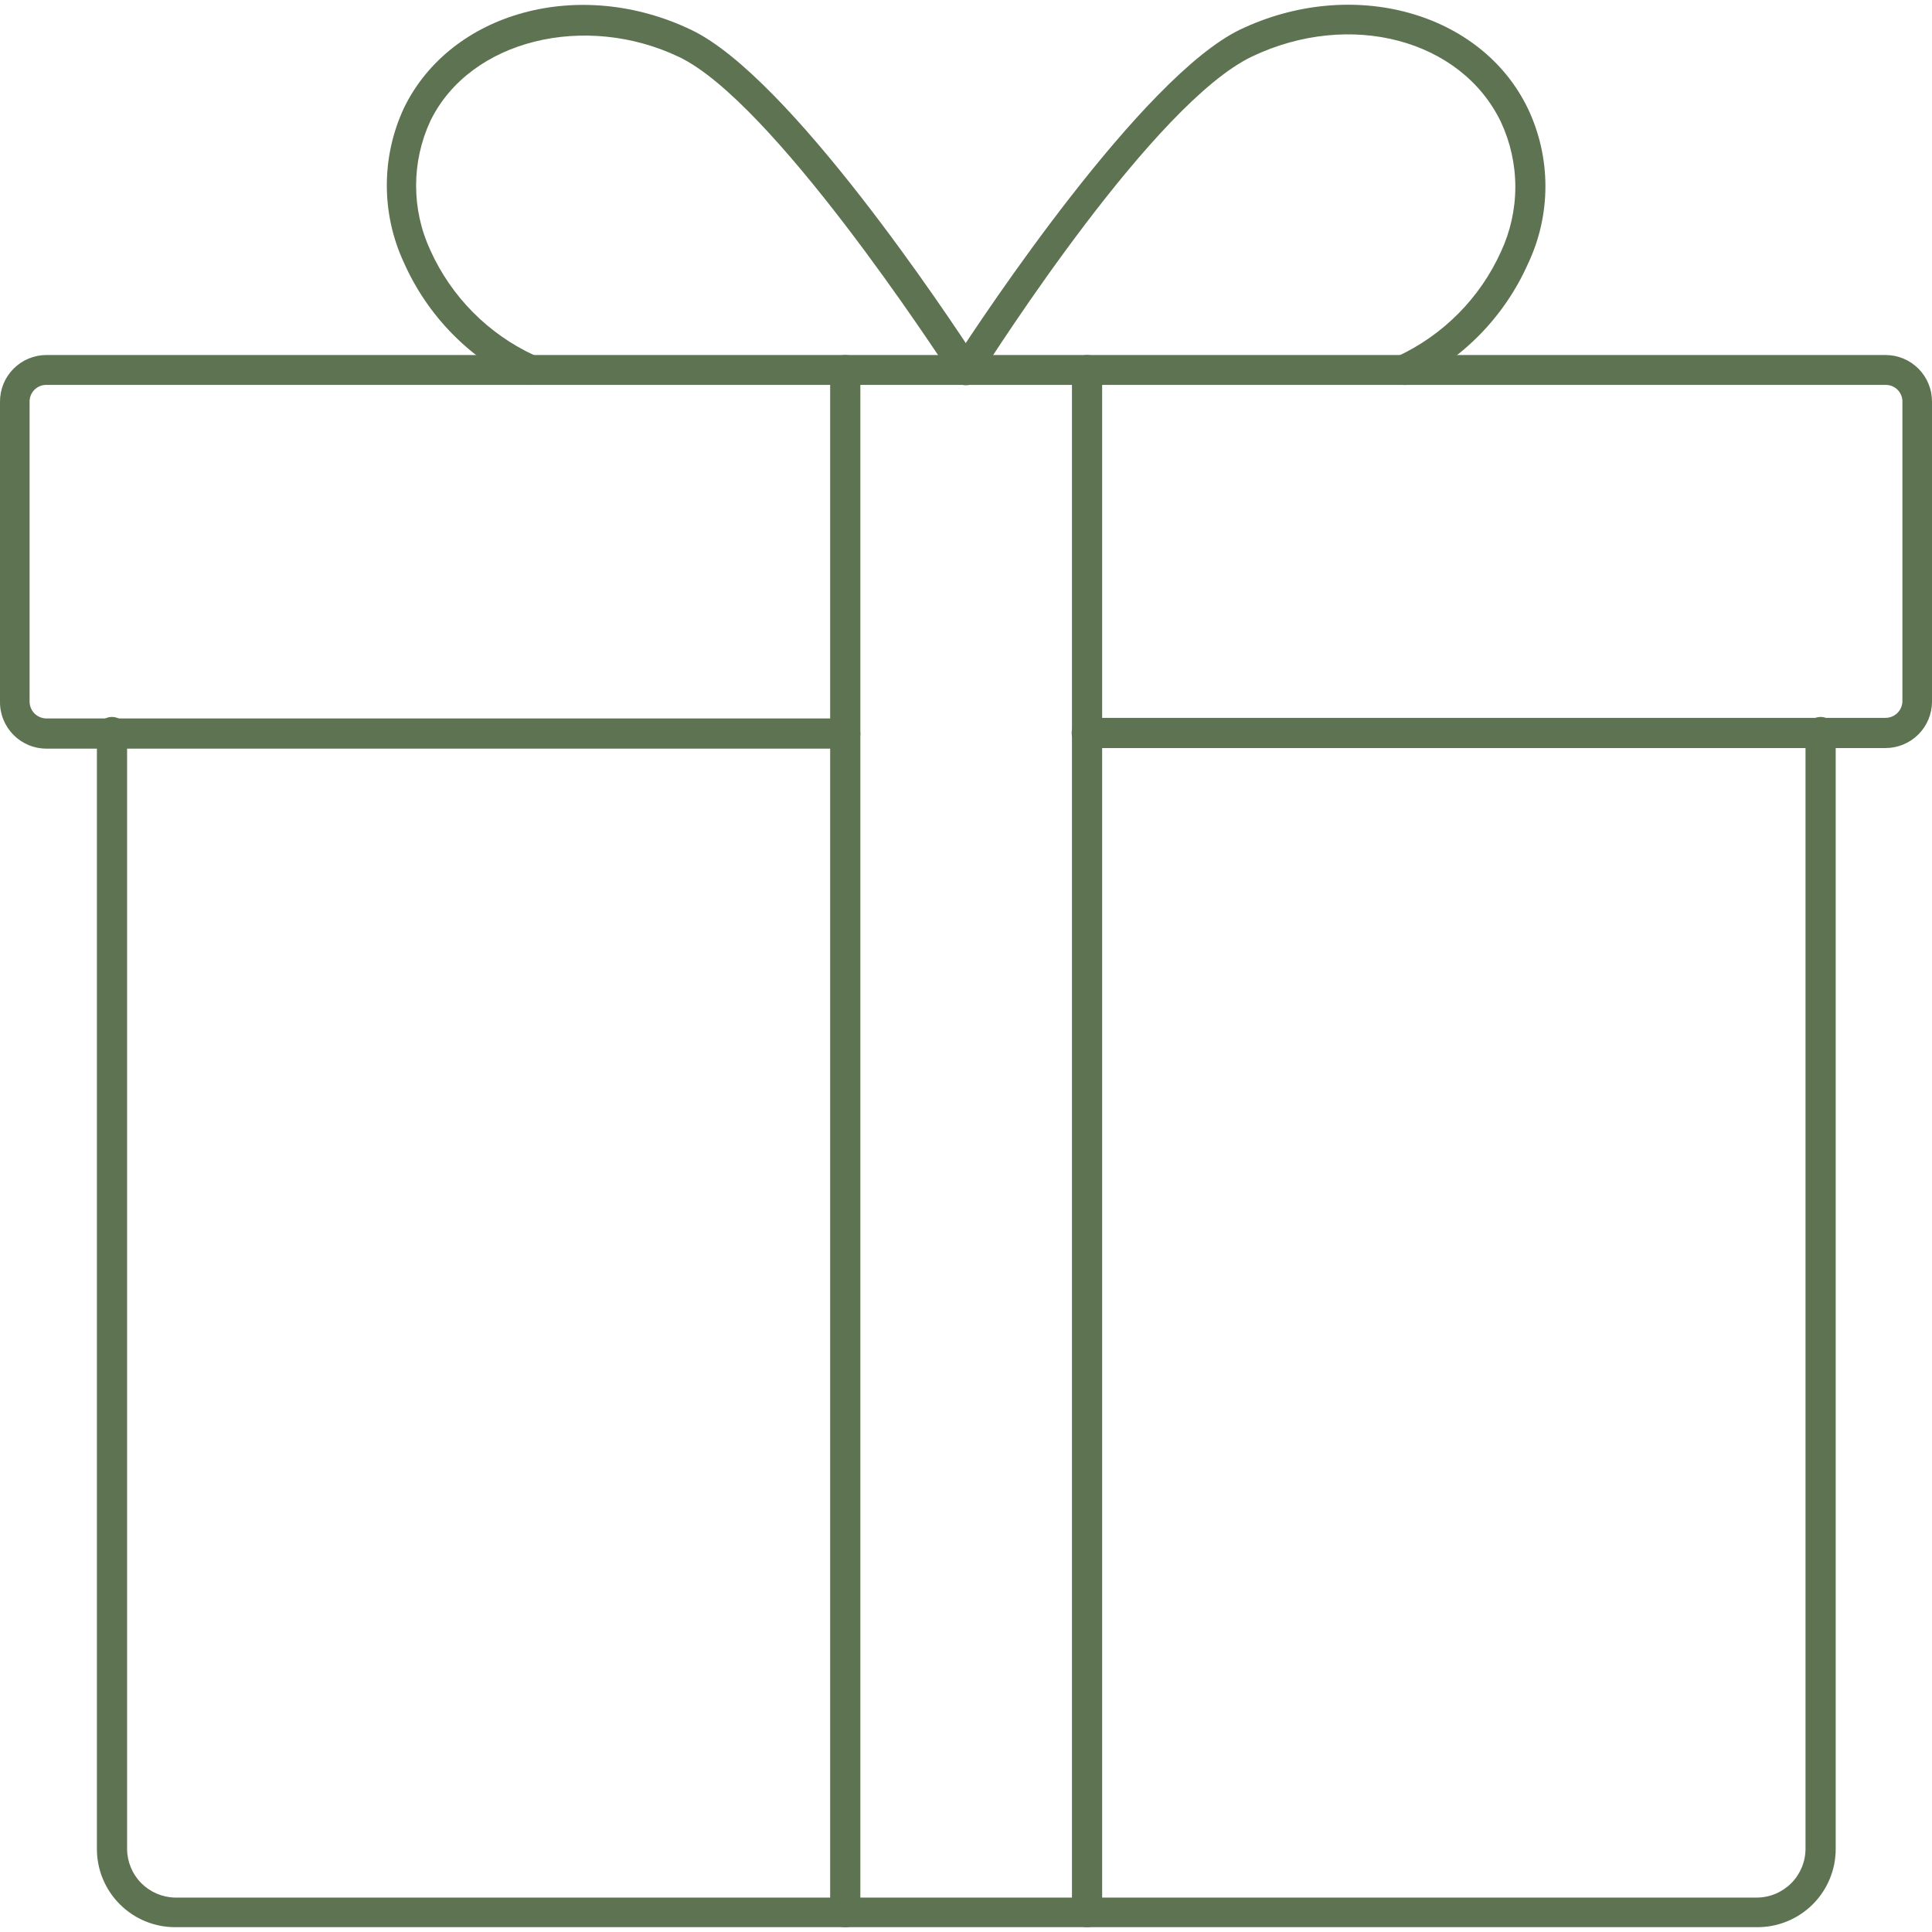
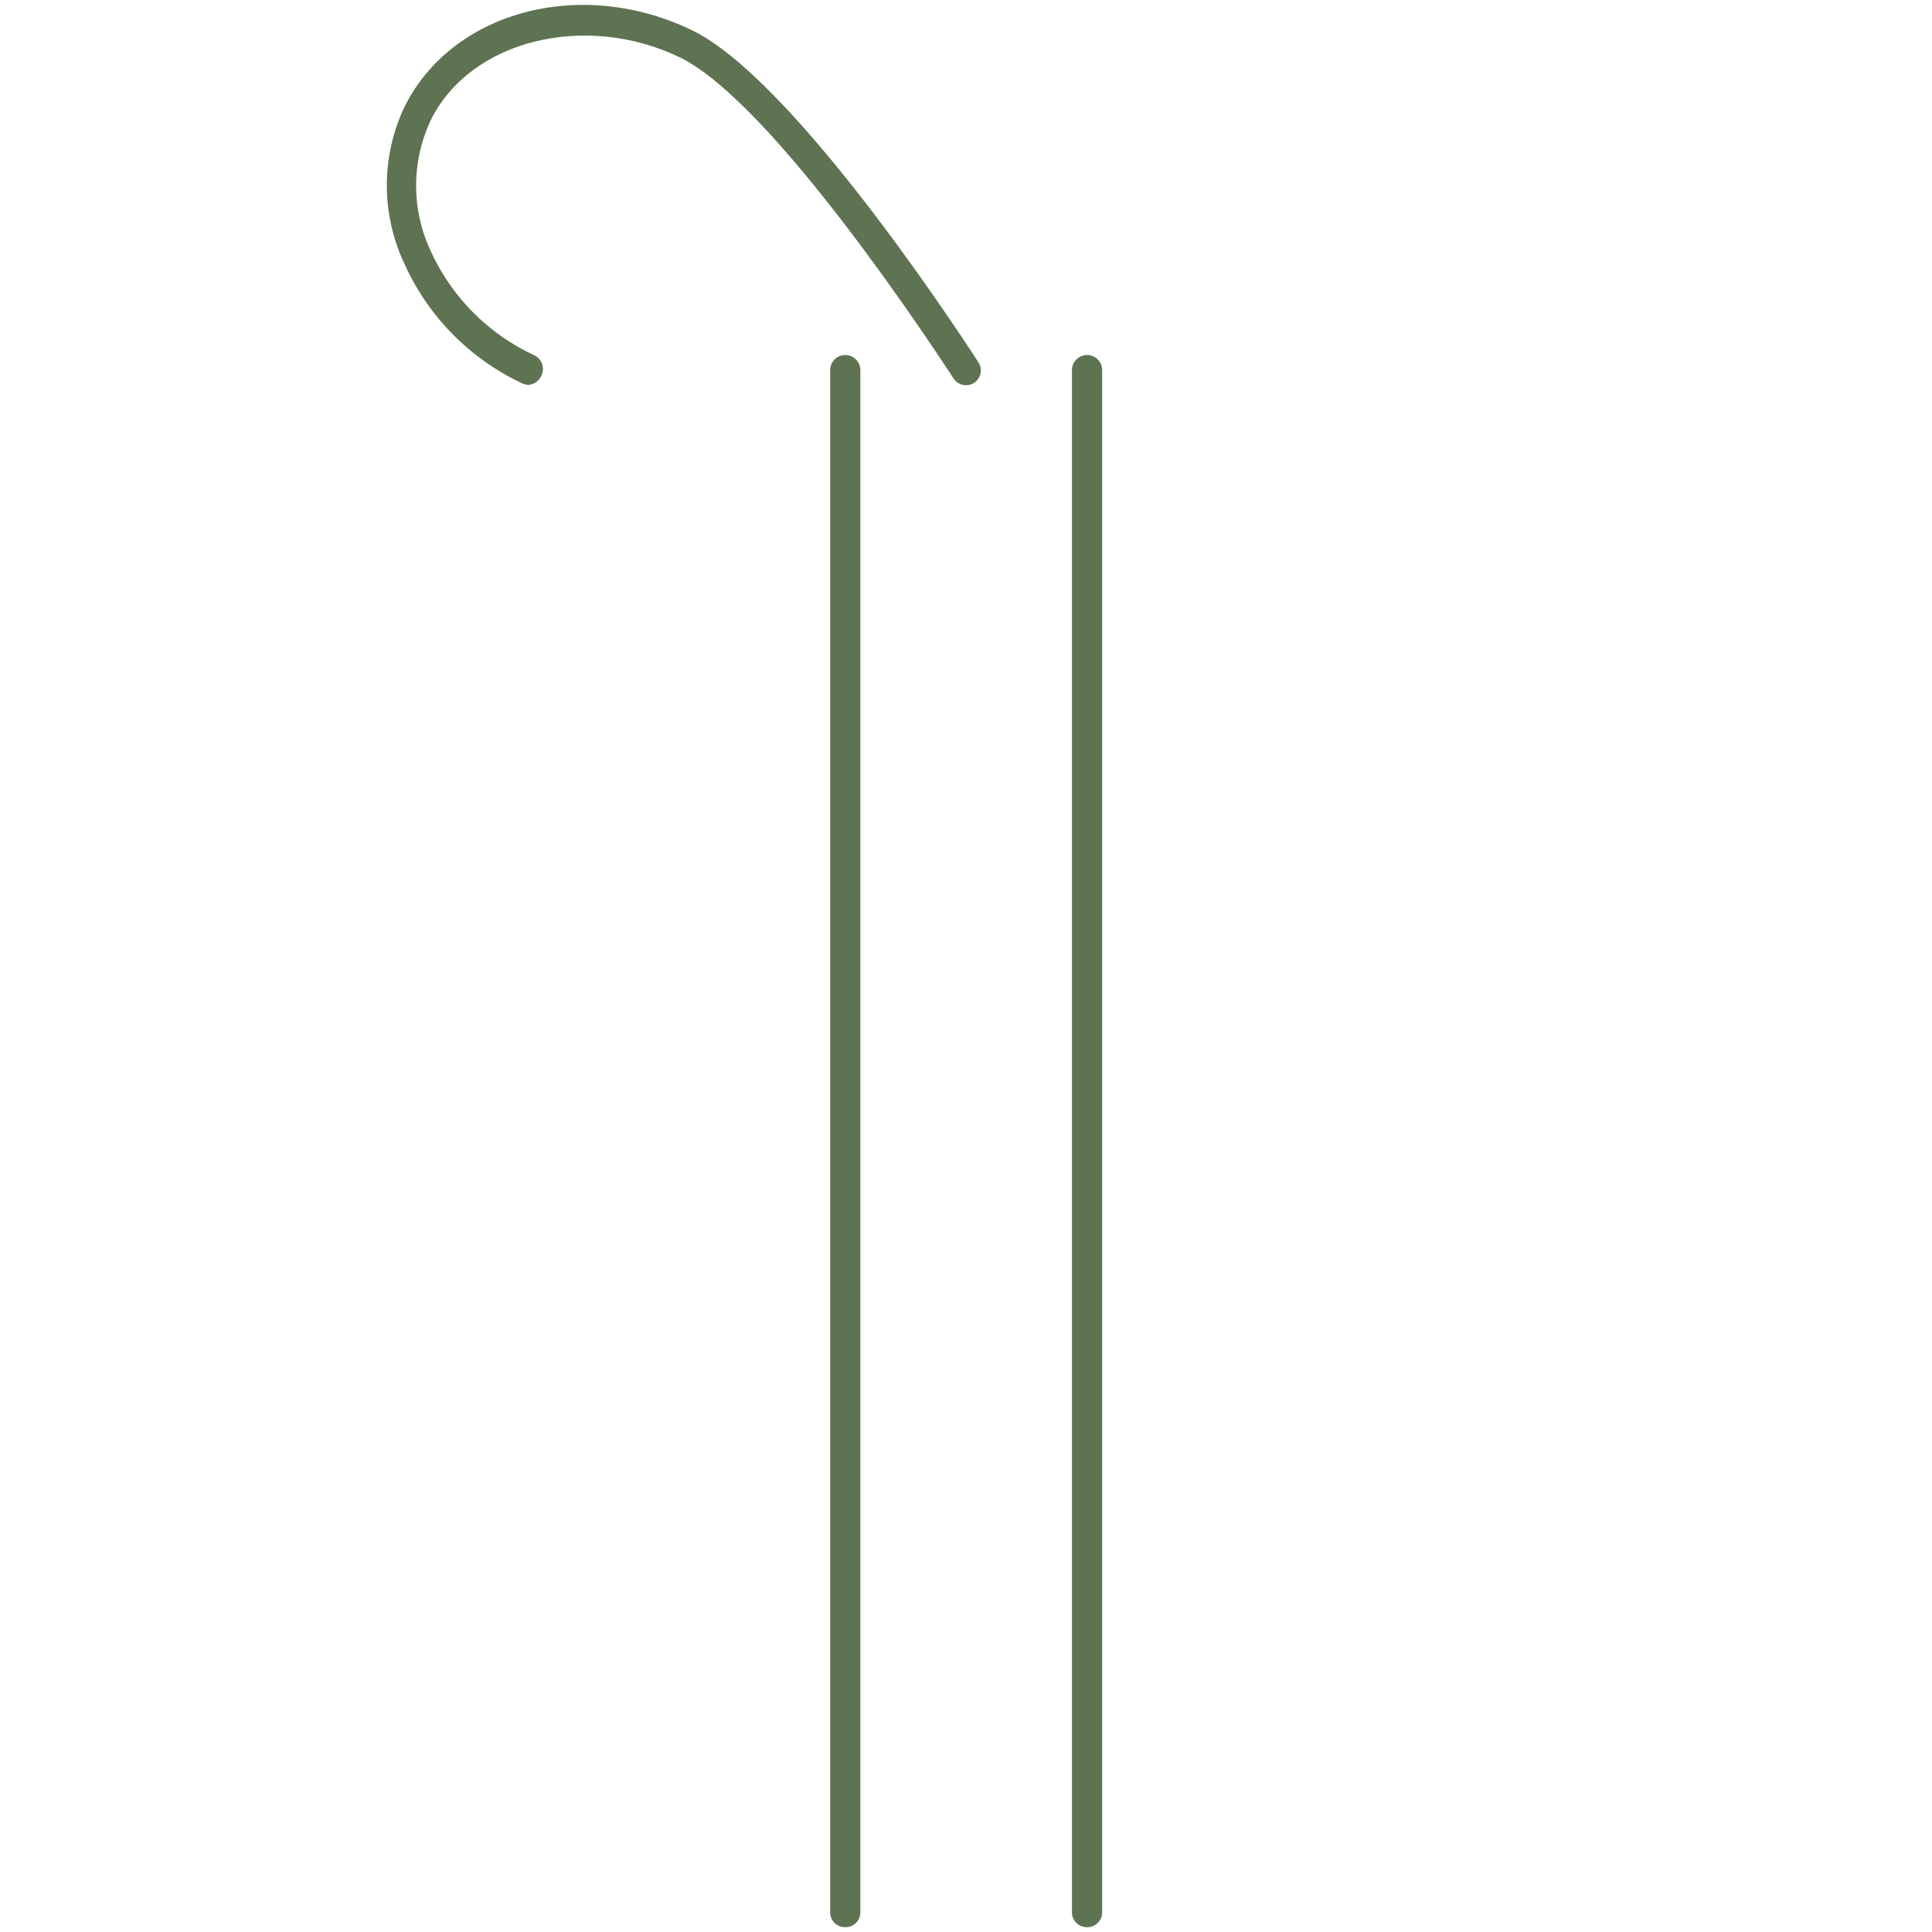
<svg xmlns="http://www.w3.org/2000/svg" width="64" height="64" viewBox="0 0 64 64" fill="none">
  <g clip-path="url(#clip0_102_21)">
-     <path d="M62.46 24.78H36C35.867 24.78 35.74 24.728 35.647 24.634C35.553 24.54 35.5 24.413 35.5 24.28C35.5 24.148 35.553 24.02 35.647 23.927C35.74 23.833 35.867 23.78 36 23.78H62.46C62.609 23.78 62.751 23.721 62.856 23.616C62.961 23.511 63.02 23.369 63.02 23.22V13.31C63.022 13.236 63.008 13.163 62.98 13.094C62.953 13.026 62.911 12.963 62.859 12.911C62.807 12.859 62.745 12.818 62.676 12.79C62.608 12.762 62.534 12.749 62.46 12.75H1.54C1.466 12.749 1.393 12.762 1.324 12.79C1.256 12.818 1.193 12.859 1.141 12.911C1.089 12.963 1.048 13.026 1.02 13.094C0.992 13.163 0.979 13.236 0.98 13.31V23.24C0.98 23.389 1.039 23.531 1.144 23.636C1.249 23.741 1.392 23.8 1.54 23.8H28C28.133 23.8 28.26 23.853 28.354 23.947C28.448 24.041 28.5 24.168 28.5 24.3C28.5 24.433 28.448 24.56 28.354 24.654C28.26 24.748 28.133 24.8 28 24.8H1.54C1.336 24.8 1.134 24.76 0.946 24.681C0.758 24.602 0.587 24.487 0.444 24.342C0.301 24.197 0.188 24.025 0.112 23.836C0.035 23.647 -0.003 23.444 0 23.24V13.31C-0.001 13.107 0.038 12.906 0.114 12.718C0.191 12.53 0.305 12.359 0.448 12.215C0.591 12.071 0.761 11.956 0.948 11.878C1.136 11.8 1.337 11.76 1.54 11.76H62.46C62.663 11.76 62.864 11.8 63.052 11.878C63.239 11.956 63.41 12.071 63.553 12.215C63.696 12.359 63.809 12.53 63.886 12.718C63.963 12.906 64.001 13.107 64 13.31V23.24C64 23.649 63.838 24.04 63.549 24.329C63.26 24.618 62.869 24.78 62.46 24.78Z" fill="#5D7352" />
-     <path d="M58.19 63.84H5.8C5.113 63.84 4.454 63.567 3.969 63.081C3.483 62.596 3.21 61.937 3.21 61.25V24.25C3.21 24.117 3.263 23.99 3.356 23.896C3.45 23.803 3.577 23.75 3.71 23.75C3.843 23.75 3.97 23.803 4.064 23.896C4.157 23.99 4.21 24.117 4.21 24.25V61.25C4.213 61.673 4.38 62.078 4.677 62.379C4.974 62.679 5.377 62.852 5.8 62.86H58.19C58.618 62.86 59.028 62.691 59.332 62.389C59.636 62.087 59.807 61.678 59.81 61.25V24.25C59.81 24.117 59.863 23.99 59.956 23.896C60.05 23.803 60.177 23.75 60.31 23.75C60.443 23.75 60.57 23.803 60.663 23.896C60.757 23.99 60.81 24.117 60.81 24.25V61.25C60.81 61.593 60.742 61.932 60.61 62.248C60.478 62.564 60.285 62.851 60.041 63.092C59.797 63.333 59.508 63.523 59.19 63.651C58.873 63.78 58.533 63.844 58.19 63.84Z" fill="#5D7352" />
-     <path d="M46.49 12.75C46.397 12.749 46.305 12.723 46.226 12.673C46.147 12.624 46.082 12.554 46.04 12.47C45.985 12.351 45.98 12.214 46.025 12.091C46.07 11.967 46.161 11.867 46.28 11.81C47.806 11.104 49.028 9.872 49.72 8.34C50.034 7.667 50.197 6.933 50.197 6.19C50.197 5.447 50.034 4.713 49.72 4.04C48.4 1.3 44.72 0.33 41.48 1.87C38.24 3.41 33 11.59 32.41 12.52C32.339 12.629 32.227 12.705 32.099 12.731C31.972 12.757 31.839 12.732 31.73 12.66C31.622 12.589 31.546 12.477 31.519 12.349C31.493 12.222 31.519 12.089 31.59 11.98C32.59 10.42 37.83 2.55 41.08 0.98C44.79 -0.79 49.08 0.39 50.62 3.61C50.998 4.411 51.194 5.285 51.194 6.17C51.194 7.055 50.998 7.93 50.62 8.73C49.838 10.492 48.446 11.913 46.7 12.73C46.632 12.751 46.561 12.757 46.49 12.75Z" fill="#5D7352" />
    <path d="M17.51 12.75C17.438 12.748 17.366 12.731 17.3 12.7C15.554 11.883 14.162 10.462 13.38 8.7C13.007 7.898 12.814 7.025 12.814 6.14C12.814 5.256 13.007 4.382 13.38 3.58C14.93 0.39 19.21 -0.79 22.92 1C26.17 2.57 31.4 10.44 32.41 12C32.482 12.109 32.507 12.242 32.481 12.369C32.455 12.497 32.379 12.608 32.27 12.68C32.161 12.752 32.029 12.777 31.901 12.751C31.774 12.725 31.662 12.649 31.59 12.54C30.98 11.61 25.59 3.37 22.5 1.89C19.41 0.41 15.58 1.3 14.26 4C13.946 4.673 13.784 5.407 13.784 6.15C13.784 6.893 13.946 7.627 14.26 8.3C14.953 9.832 16.174 11.064 17.7 11.77C17.819 11.826 17.911 11.927 17.956 12.051C18 12.174 17.995 12.311 17.94 12.43C17.905 12.518 17.847 12.595 17.771 12.651C17.695 12.708 17.605 12.742 17.51 12.75Z" fill="#5D7352" />
    <path d="M36 63.84C35.87 63.84 35.746 63.789 35.654 63.697C35.562 63.605 35.51 63.48 35.51 63.35V12.26C35.51 12.128 35.563 12.001 35.657 11.907C35.751 11.813 35.878 11.76 36.01 11.76C36.143 11.76 36.27 11.813 36.364 11.907C36.458 12.001 36.51 12.128 36.51 12.26V63.35C36.51 63.416 36.497 63.482 36.471 63.542C36.445 63.603 36.407 63.658 36.36 63.704C36.312 63.75 36.256 63.785 36.194 63.809C36.132 63.832 36.066 63.843 36 63.84Z" fill="#5D7352" />
    <path d="M28 63.84C27.935 63.842 27.87 63.83 27.809 63.806C27.749 63.782 27.694 63.746 27.647 63.7C27.601 63.655 27.564 63.6 27.538 63.54C27.513 63.48 27.5 63.415 27.5 63.35V12.26C27.5 12.128 27.553 12.001 27.646 11.907C27.74 11.813 27.867 11.76 28 11.76C28.133 11.76 28.26 11.813 28.354 11.907C28.447 12.001 28.5 12.128 28.5 12.26V63.35C28.5 63.415 28.487 63.48 28.462 63.54C28.436 63.6 28.399 63.655 28.353 63.7C28.306 63.746 28.251 63.782 28.191 63.806C28.13 63.83 28.065 63.842 28 63.84Z" fill="#5D7352" />
  </g>
  <defs>
    <clipPath id="clip0_102_21">
      <rect width="64" height="64" fill="white" />
    </clipPath>
  </defs>
</svg>